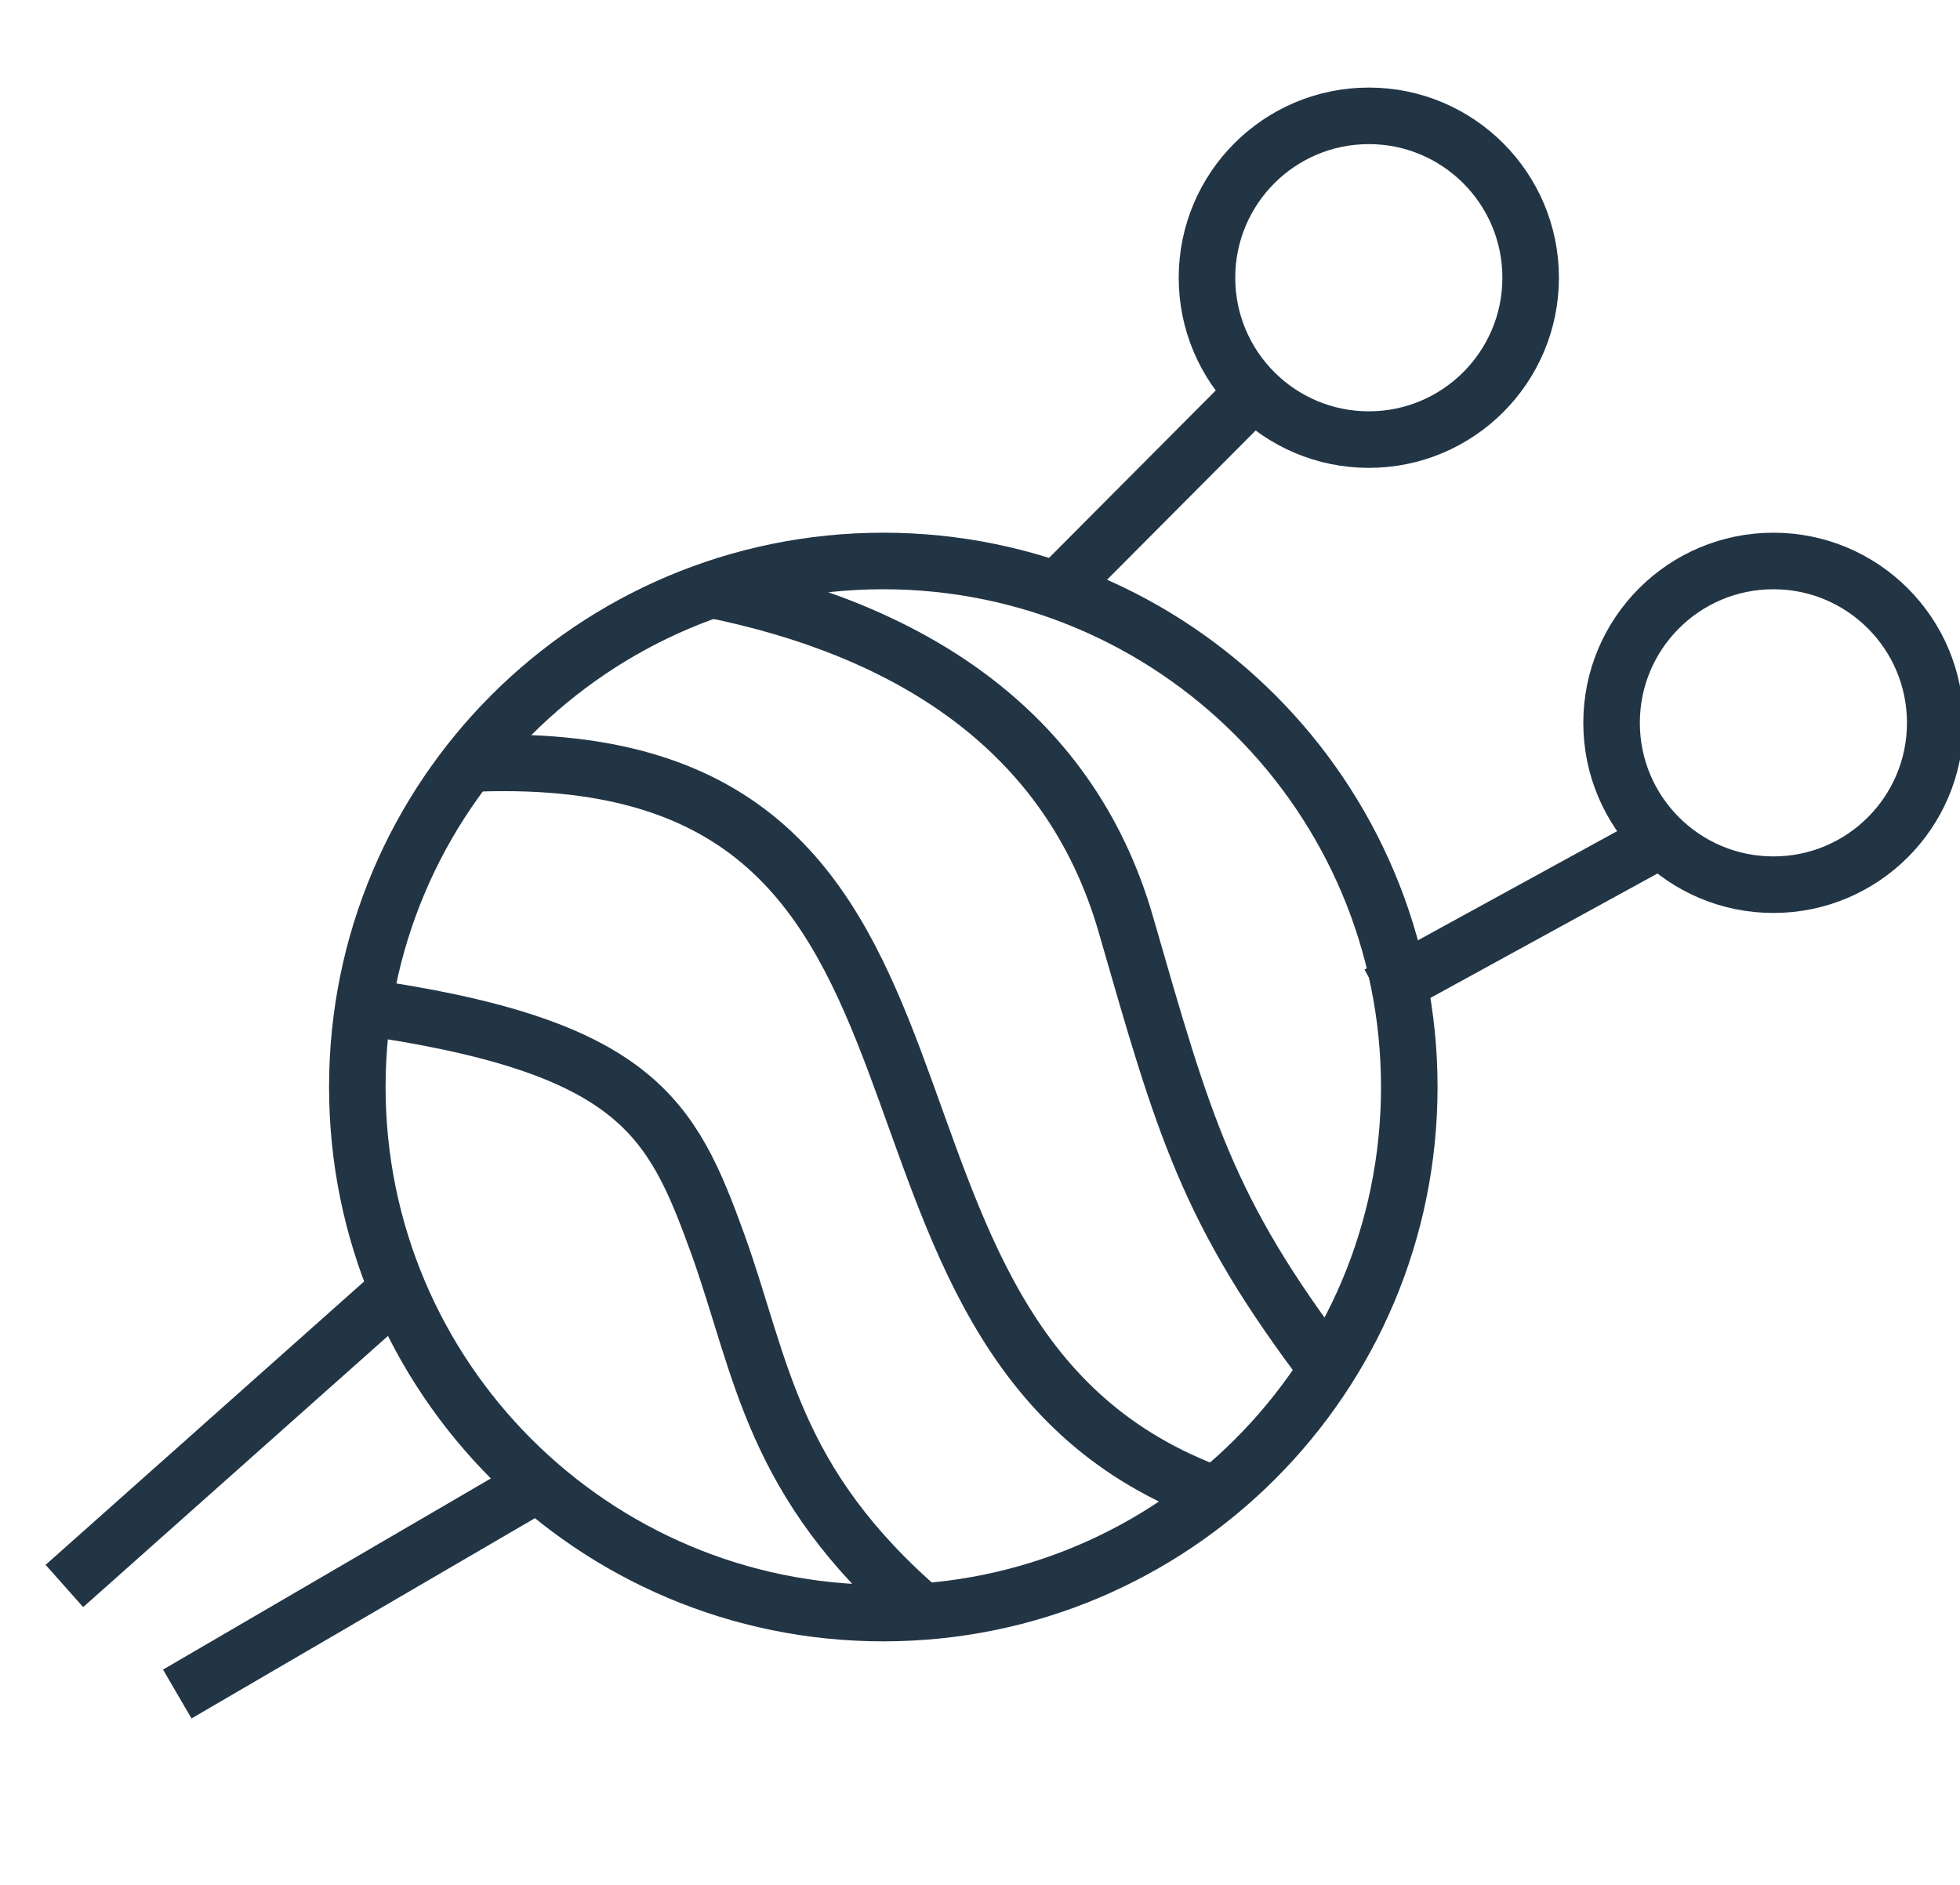
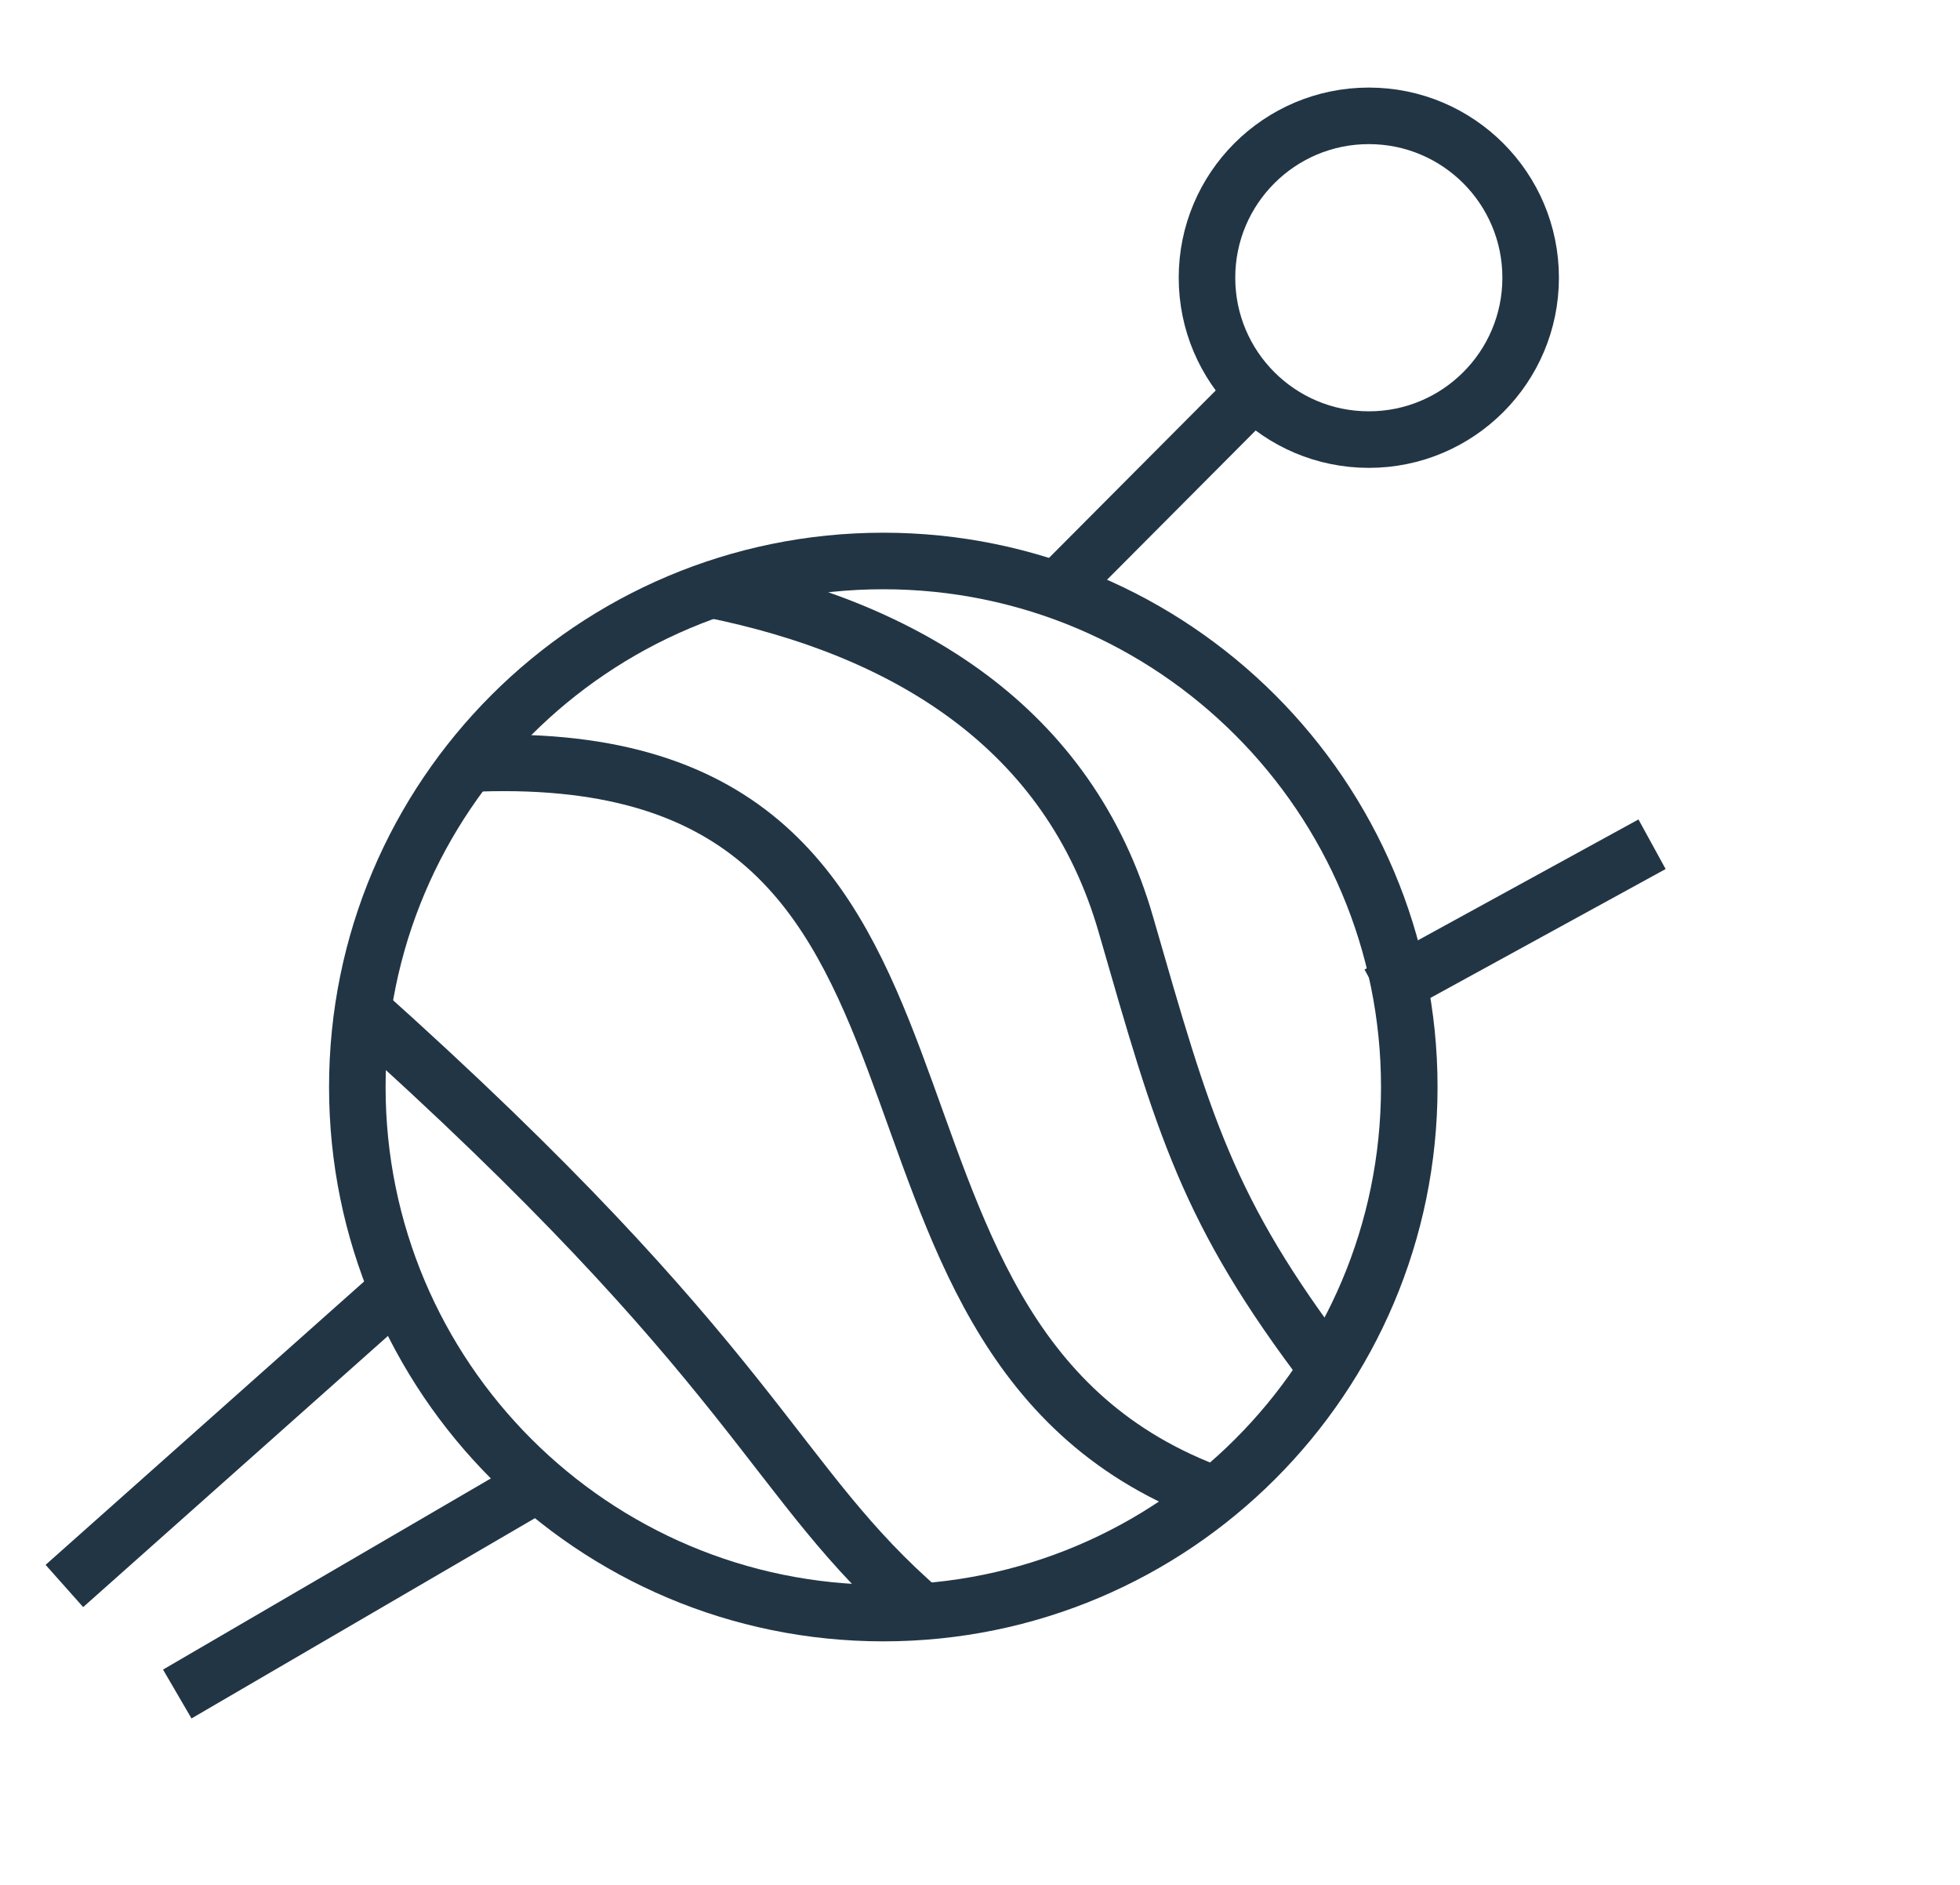
<svg xmlns="http://www.w3.org/2000/svg" width="52" height="50" viewBox="0 0 52 50" fill="none">
  <g clip-path="url(#clip0)">
    <g clip-path="url(#clip1)">
      <path d="M27.739 15.954L33.084 10.587" stroke="#223545" stroke-width="1.5" stroke-miterlimit="10" stroke-linejoin="round" />
-       <path d="M9.48 26.689C16.897 27.73 17.821 29.63 19.044 33C20.225 36.285 20.461 39.312 24.508 42.79" stroke="#223545" stroke-width="1.5" stroke-miterlimit="10" stroke-linejoin="round" />
+       <path d="M9.48 26.689C20.225 36.285 20.461 39.312 24.508 42.79" stroke="#223545" stroke-width="1.5" stroke-miterlimit="10" stroke-linejoin="round" />
      <path d="M18.883 15.643C23.982 16.674 28.361 19.261 29.875 24.542C31.399 29.823 32.011 32.109 35.242 36.349" stroke="#223545" stroke-width="1.5" stroke-miterlimit="10" stroke-linejoin="round" />
      <path d="M12.7 20.248C27.277 19.754 21.105 35.362 32.022 39.57" stroke="#223545" stroke-width="1.5" stroke-miterlimit="10" stroke-linejoin="round" />
      <path d="M36.316 11.661C38.687 11.661 40.609 9.738 40.609 7.367C40.609 4.996 38.687 3.073 36.316 3.073C33.944 3.073 32.022 4.996 32.022 7.367C32.022 9.738 33.944 11.661 36.316 11.661Z" stroke="#223545" stroke-width="1.5" stroke-miterlimit="10" stroke-linejoin="round" />
-       <path d="M47.05 23.468C49.421 23.468 51.343 21.546 51.343 19.175C51.343 16.803 49.421 14.881 47.05 14.881C44.678 14.881 42.756 16.803 42.756 19.175C42.756 21.546 44.678 23.468 47.05 23.468Z" stroke="#223545" stroke-width="1.5" stroke-miterlimit="10" stroke-linejoin="round" />
      <path d="M4.703 44.937L14.203 39.398" stroke="#223545" stroke-width="1.5" stroke-miterlimit="10" stroke-linejoin="round" />
      <path d="M23.435 42.79C31.141 42.79 37.389 36.542 37.389 28.835C37.389 21.129 31.141 14.881 23.435 14.881C15.728 14.881 9.48 21.129 9.48 28.835C9.48 36.542 15.728 42.79 23.435 42.79Z" stroke="#223545" stroke-width="1.5" stroke-miterlimit="10" stroke-linejoin="round" />
      <path d="M36.562 26.377L43.83 22.395" stroke="#223545" stroke-width="1.5" stroke-miterlimit="10" stroke-linejoin="round" />
      <path d="M1.708 42.071L10.553 34.203" stroke="#223545" stroke-width="1.5" stroke-miterlimit="10" stroke-linejoin="round" />
    </g>
  </g>
  <defs>
    <clipPath id="clip0">
      <rect width="52" height="50" fill="white" />
    </clipPath>
    <clipPath id="clip1">
      <rect width="51.417" height="43.86" fill="white" transform="translate(1 2)" />
    </clipPath>
  </defs>
</svg>